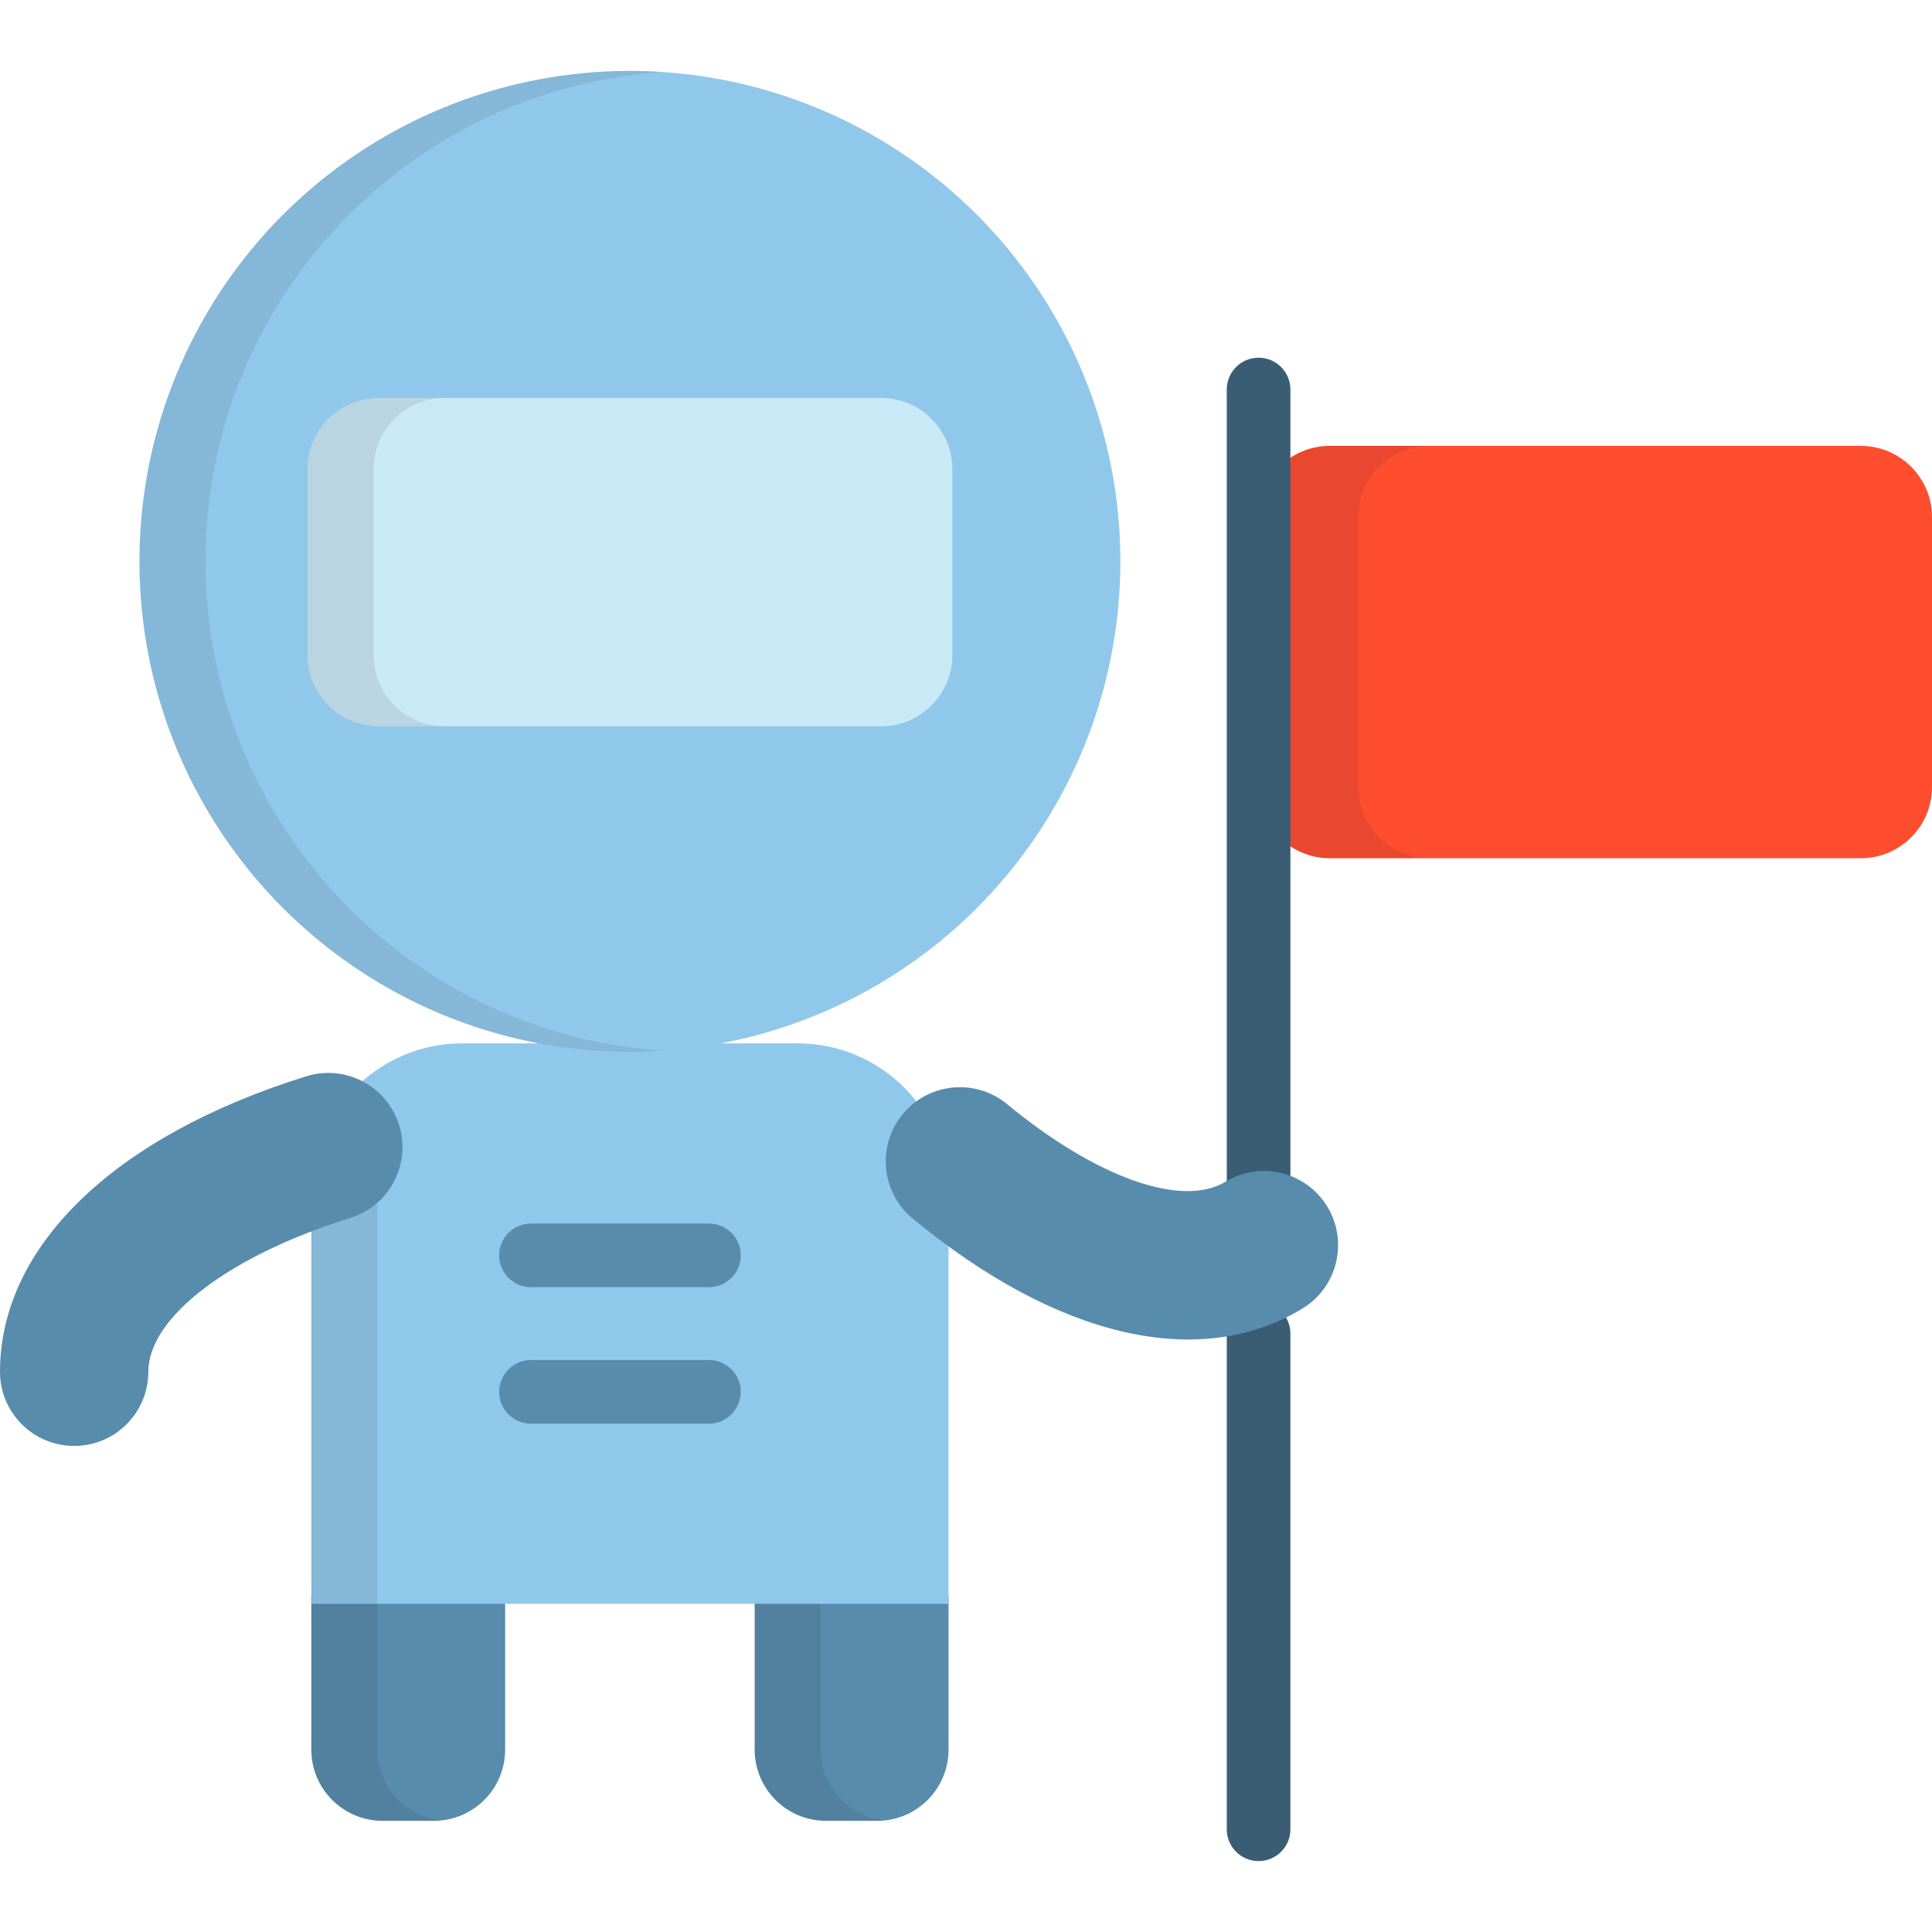
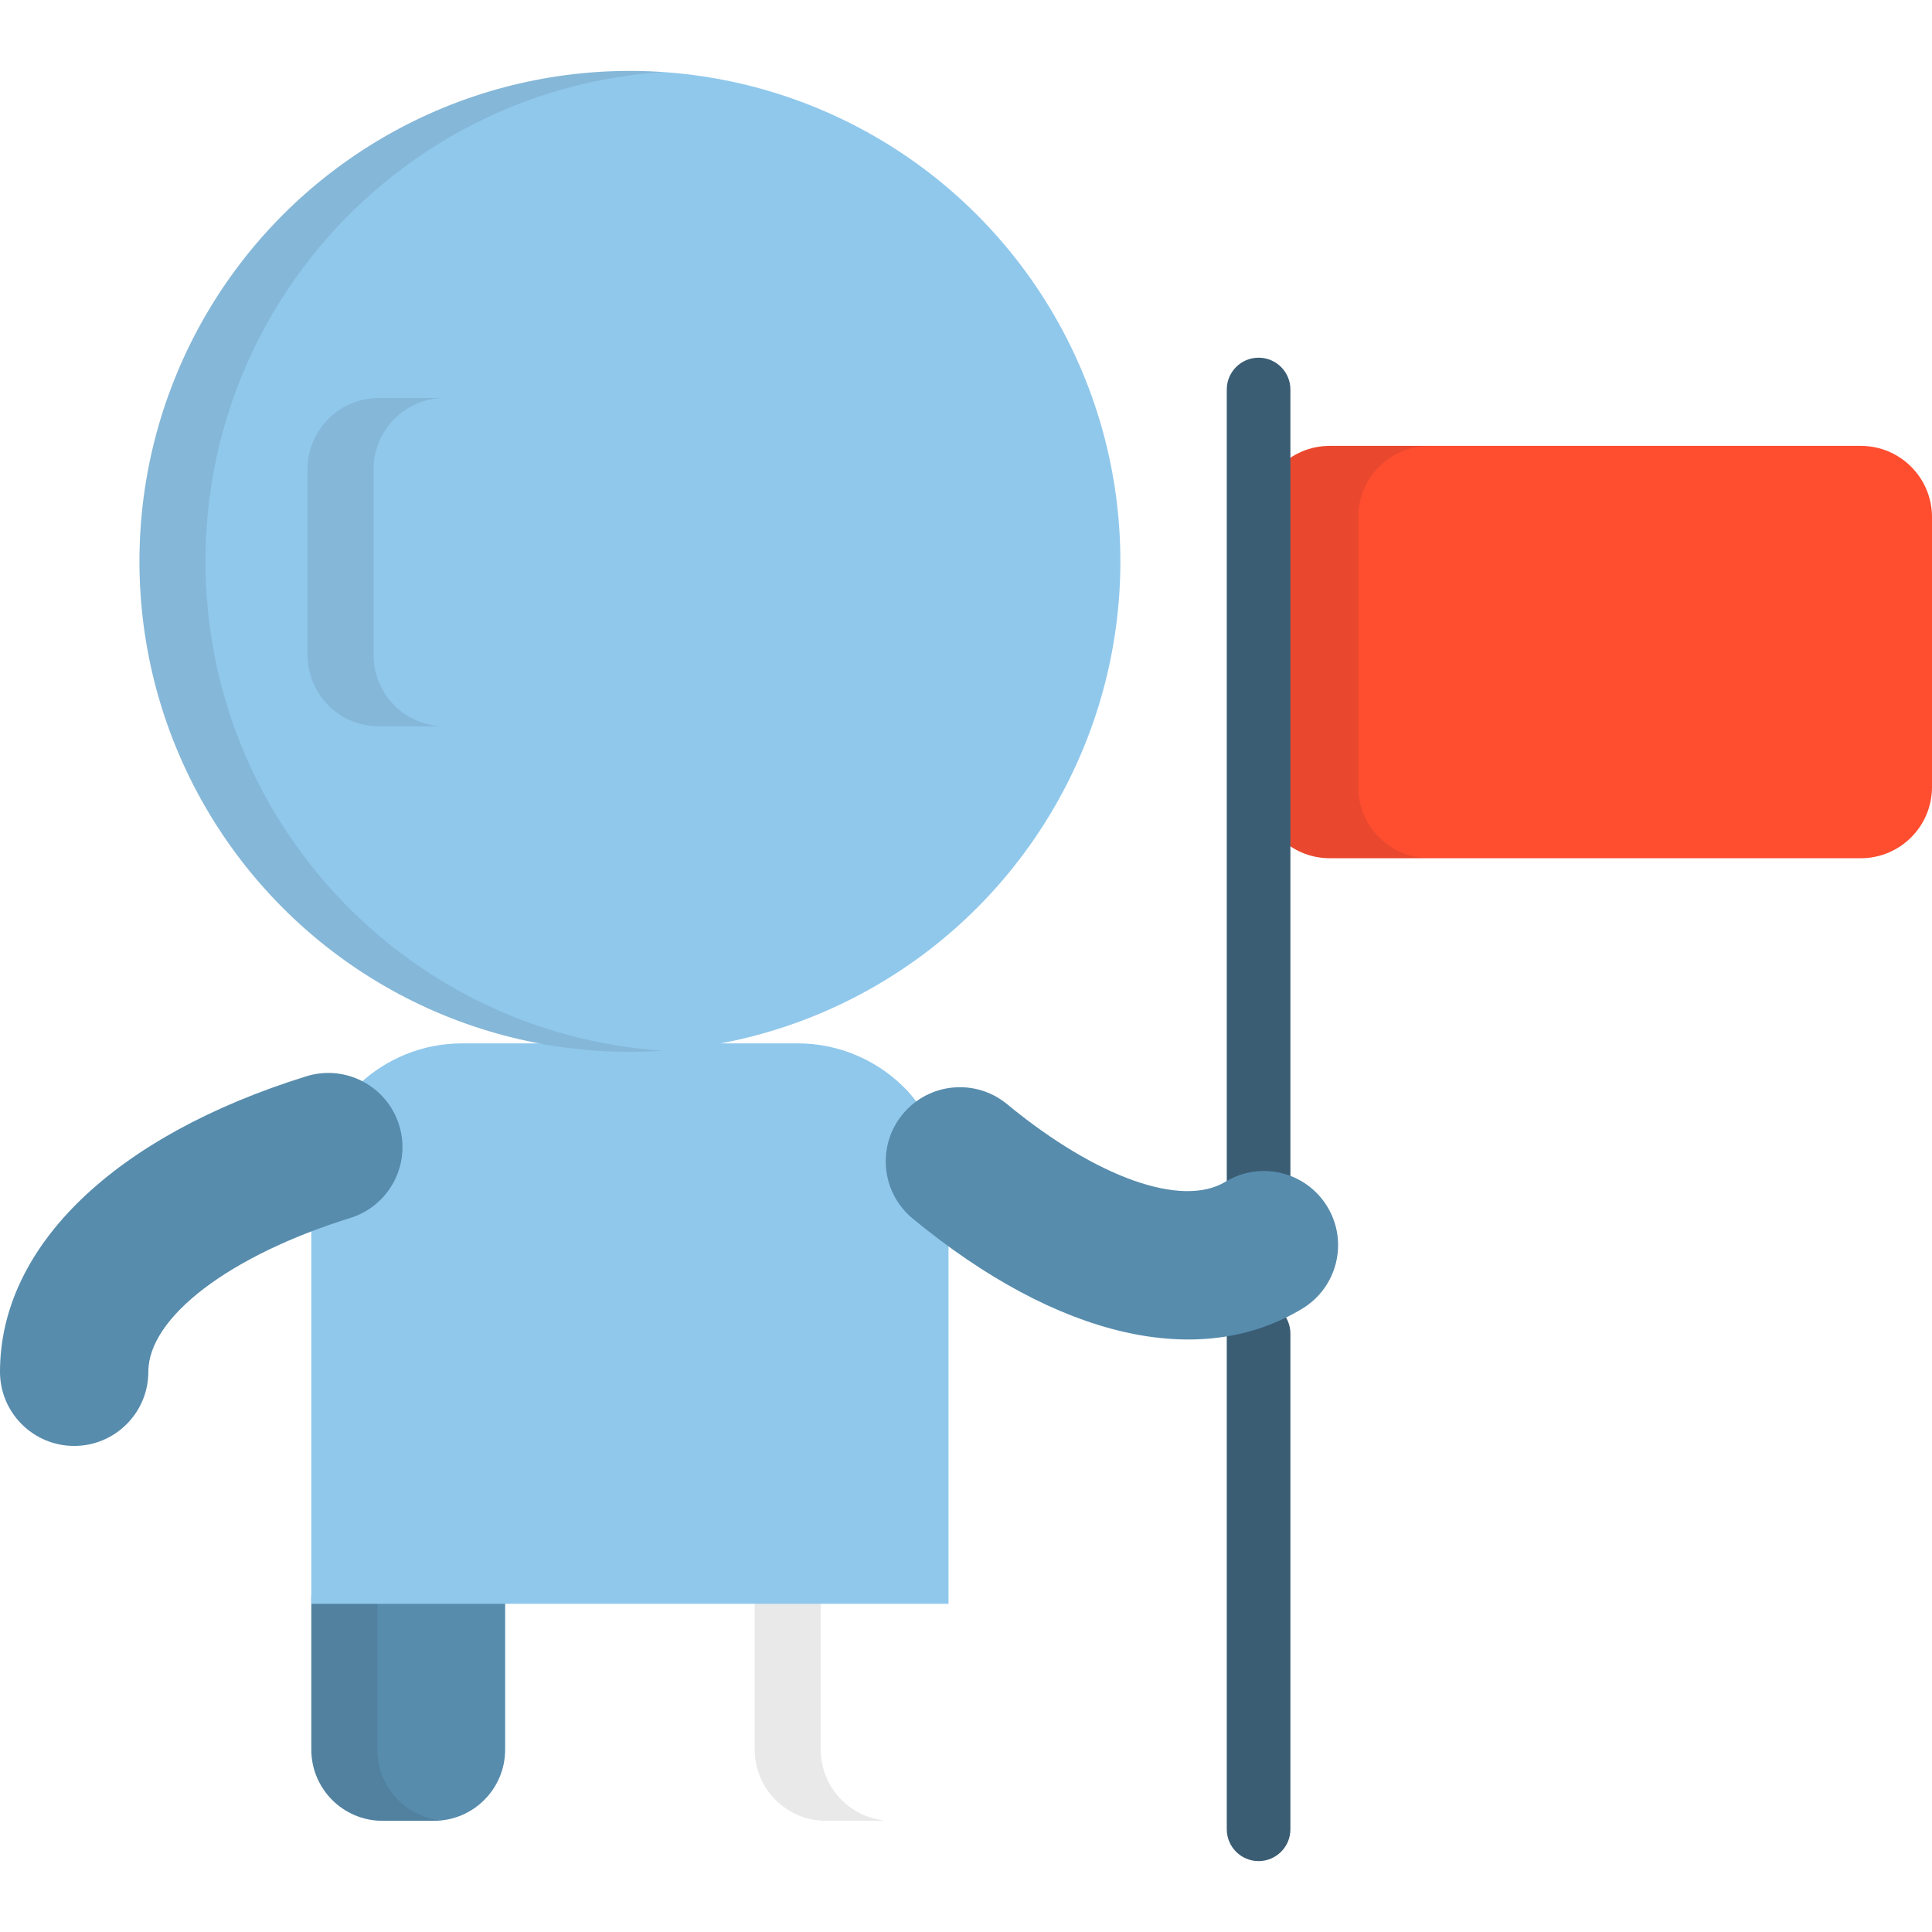
<svg xmlns="http://www.w3.org/2000/svg" height="800px" width="800px" version="1.1" id="Layer_1" viewBox="0 0 512 512" xml:space="preserve">
  <g>
    <path style="fill:#578CAD;" d="M82.504,422.781v40.881c0,10.421,8.447,18.869,18.869,18.869h13.63   c10.419,0,18.866-8.449,18.866-18.869v-40.881H82.504z" />
-     <path style="fill:#578CAD;" d="M200.002,463.663c0,10.421,8.449,18.869,18.868,18.869h13.629c10.42,0,18.869-8.449,18.869-18.869   v-40.881h-51.365V463.663z" />
  </g>
  <g>
    <path style="opacity:0.1;fill:#231F20;enable-background:new    ;" d="M100.006,463.663v-40.881H82.504v40.881   c0,10.421,8.447,18.869,18.869,18.869h13.63c0.653,0,1.298-0.034,1.936-0.098C107.426,481.464,100.006,473.43,100.006,463.663z" />
    <path style="opacity:0.1;fill:#231F20;enable-background:new    ;" d="M217.503,463.663v-40.881h-17.501v40.881   c0,10.421,8.449,18.869,18.868,18.869h13.629c0.654,0,1.299-0.034,1.937-0.099C224.925,481.464,217.503,473.43,217.503,463.663z" />
  </g>
  <path style="fill:#FF4D30;" d="M380.701,227.439h-28.293c-10.422,0-18.869-8.45-18.869-18.869v-71.541  c0-10.421,8.447-18.869,18.869-18.869h140.723c10.421,0,18.869,8.449,18.869,18.869v71.541c0,10.42-8.447,18.869-18.869,18.869  H380.701" />
  <path style="opacity:0.1;fill:#231F20;enable-background:new    ;" d="M359.955,208.57v-71.541c0-10.421,8.447-18.869,18.869-18.869  h-26.416c-10.422,0-18.869,8.449-18.869,18.869v71.541c0,10.42,8.447,18.869,18.869,18.869h26.416  C368.401,227.439,359.955,218.99,359.955,208.57z" />
  <g>
    <path style="fill:#3A5D74;" d="M333.539,347.136c-4.656,0-8.431-3.775-8.431-8.431V103.224c0-4.656,3.775-8.431,8.431-8.431   c4.656,0,8.431,3.775,8.431,8.431v235.481C341.97,343.362,338.194,347.136,333.539,347.136z" />
    <path style="fill:#3A5D74;" d="M333.539,493.21c-4.656,0-8.431-3.775-8.431-8.431V353.411c0-4.656,3.775-8.431,8.431-8.431   c4.656,0,8.431,3.775,8.431,8.431V484.78C341.97,489.435,338.194,493.21,333.539,493.21z" />
  </g>
  <path style="fill:#90C8EC;" d="M244.126,322.938c-8.378-6.909-9.567-19.292-2.661-27.667c0.672-0.817,1.412-1.542,2.178-2.222  c-1.828-2.612-3.264-4.069-3.264-4.069c-7.287-7.678-17.584-12.476-29.005-12.476h-88.876c-10.582,0-20.2,4.119-27.353,10.83  c3.865,2.405,6.922,6.145,8.379,10.832c3.22,10.367-2.571,21.38-12.937,24.603c-2.779,0.863-5.472,1.777-8.083,2.733v99.528h168.863  v-91.98v-4.403C248.959,326.834,246.543,324.932,244.126,322.938z" />
  <g>
-     <path style="fill:#578CAD;" d="M187.879,341.116h-47.17c-4.656,0-8.431-3.775-8.431-8.431c0-4.656,3.775-8.431,8.431-8.431h47.17   c4.657,0,8.431,3.775,8.431,8.431C196.31,337.341,192.535,341.116,187.879,341.116z" />
-     <path style="fill:#578CAD;" d="M187.879,377.28h-47.17c-4.656,0-8.431-3.775-8.431-8.431s3.775-8.431,8.431-8.431h47.17   c4.657,0,8.431,3.775,8.431,8.431S192.535,377.28,187.879,377.28z" />
-   </g>
+     </g>
  <circle style="fill:#90C8EC;" cx="166.936" cy="148.771" r="129.976" />
-   <path style="fill:#CAE9F7;" d="M252.368,173.607c0,10.421-8.449,18.868-18.869,18.868H100.374c-10.421,0-18.869-8.446-18.869-18.868  V124.34c0-10.42,8.449-18.868,18.869-18.868h133.126c10.421,0,18.869,8.449,18.869,18.868L252.368,173.607L252.368,173.607z" />
  <g>
-     <path style="opacity:0.1;fill:#231F20;enable-background:new    ;" d="M100.006,316.393c-2.361,2.909-5.572,5.18-9.417,6.376   c-2.779,0.863-5.472,1.777-8.083,2.733v99.528h17.501v-99.528V316.393z" />
    <path style="opacity:0.1;fill:#231F20;enable-background:new    ;" d="M54.456,148.773c0-68.846,53.526-125.181,121.232-129.683   c-2.893-0.192-5.809-0.3-8.751-0.3c-71.786,0-129.982,58.194-129.982,129.983c0,71.785,58.194,129.981,129.982,129.981   c2.942,0,5.858-0.108,8.751-0.3C107.981,273.951,54.456,217.618,54.456,148.773z" />
    <path style="opacity:0.1;fill:#231F20;enable-background:new    ;" d="M99.006,173.607V124.34c0-10.42,8.449-18.868,18.869-18.868   h-17.501c-10.421,0-18.869,8.449-18.869,18.868v49.267c0,10.421,8.449,18.868,18.869,18.868h17.501   C107.454,192.474,99.006,184.028,99.006,173.607z" />
  </g>
  <g>
    <path style="fill:#578CAD;" d="M19.654,383.186C8.8,383.186,0,374.387,0,363.532c0-33.235,30.345-62.507,81.175-78.302   c10.361-3.22,21.376,2.571,24.599,12.937c3.22,10.367-2.571,21.38-12.937,24.603C60.82,332.718,39.31,349.1,39.31,363.533   C39.31,374.387,30.509,383.186,19.654,383.186z" />
    <path style="fill:#578CAD;" d="M351.758,319.782c-5.633-9.28-17.72-12.238-27-6.606c-11.525,6.994-34.241-1.078-57.873-20.565   c-8.373-6.906-20.76-5.715-27.667,2.661c-6.906,8.374-5.717,20.759,2.661,27.667c38.405,31.671,76.048,40.36,103.272,23.843   C354.429,341.15,357.388,329.063,351.758,319.782z" />
  </g>
</svg>